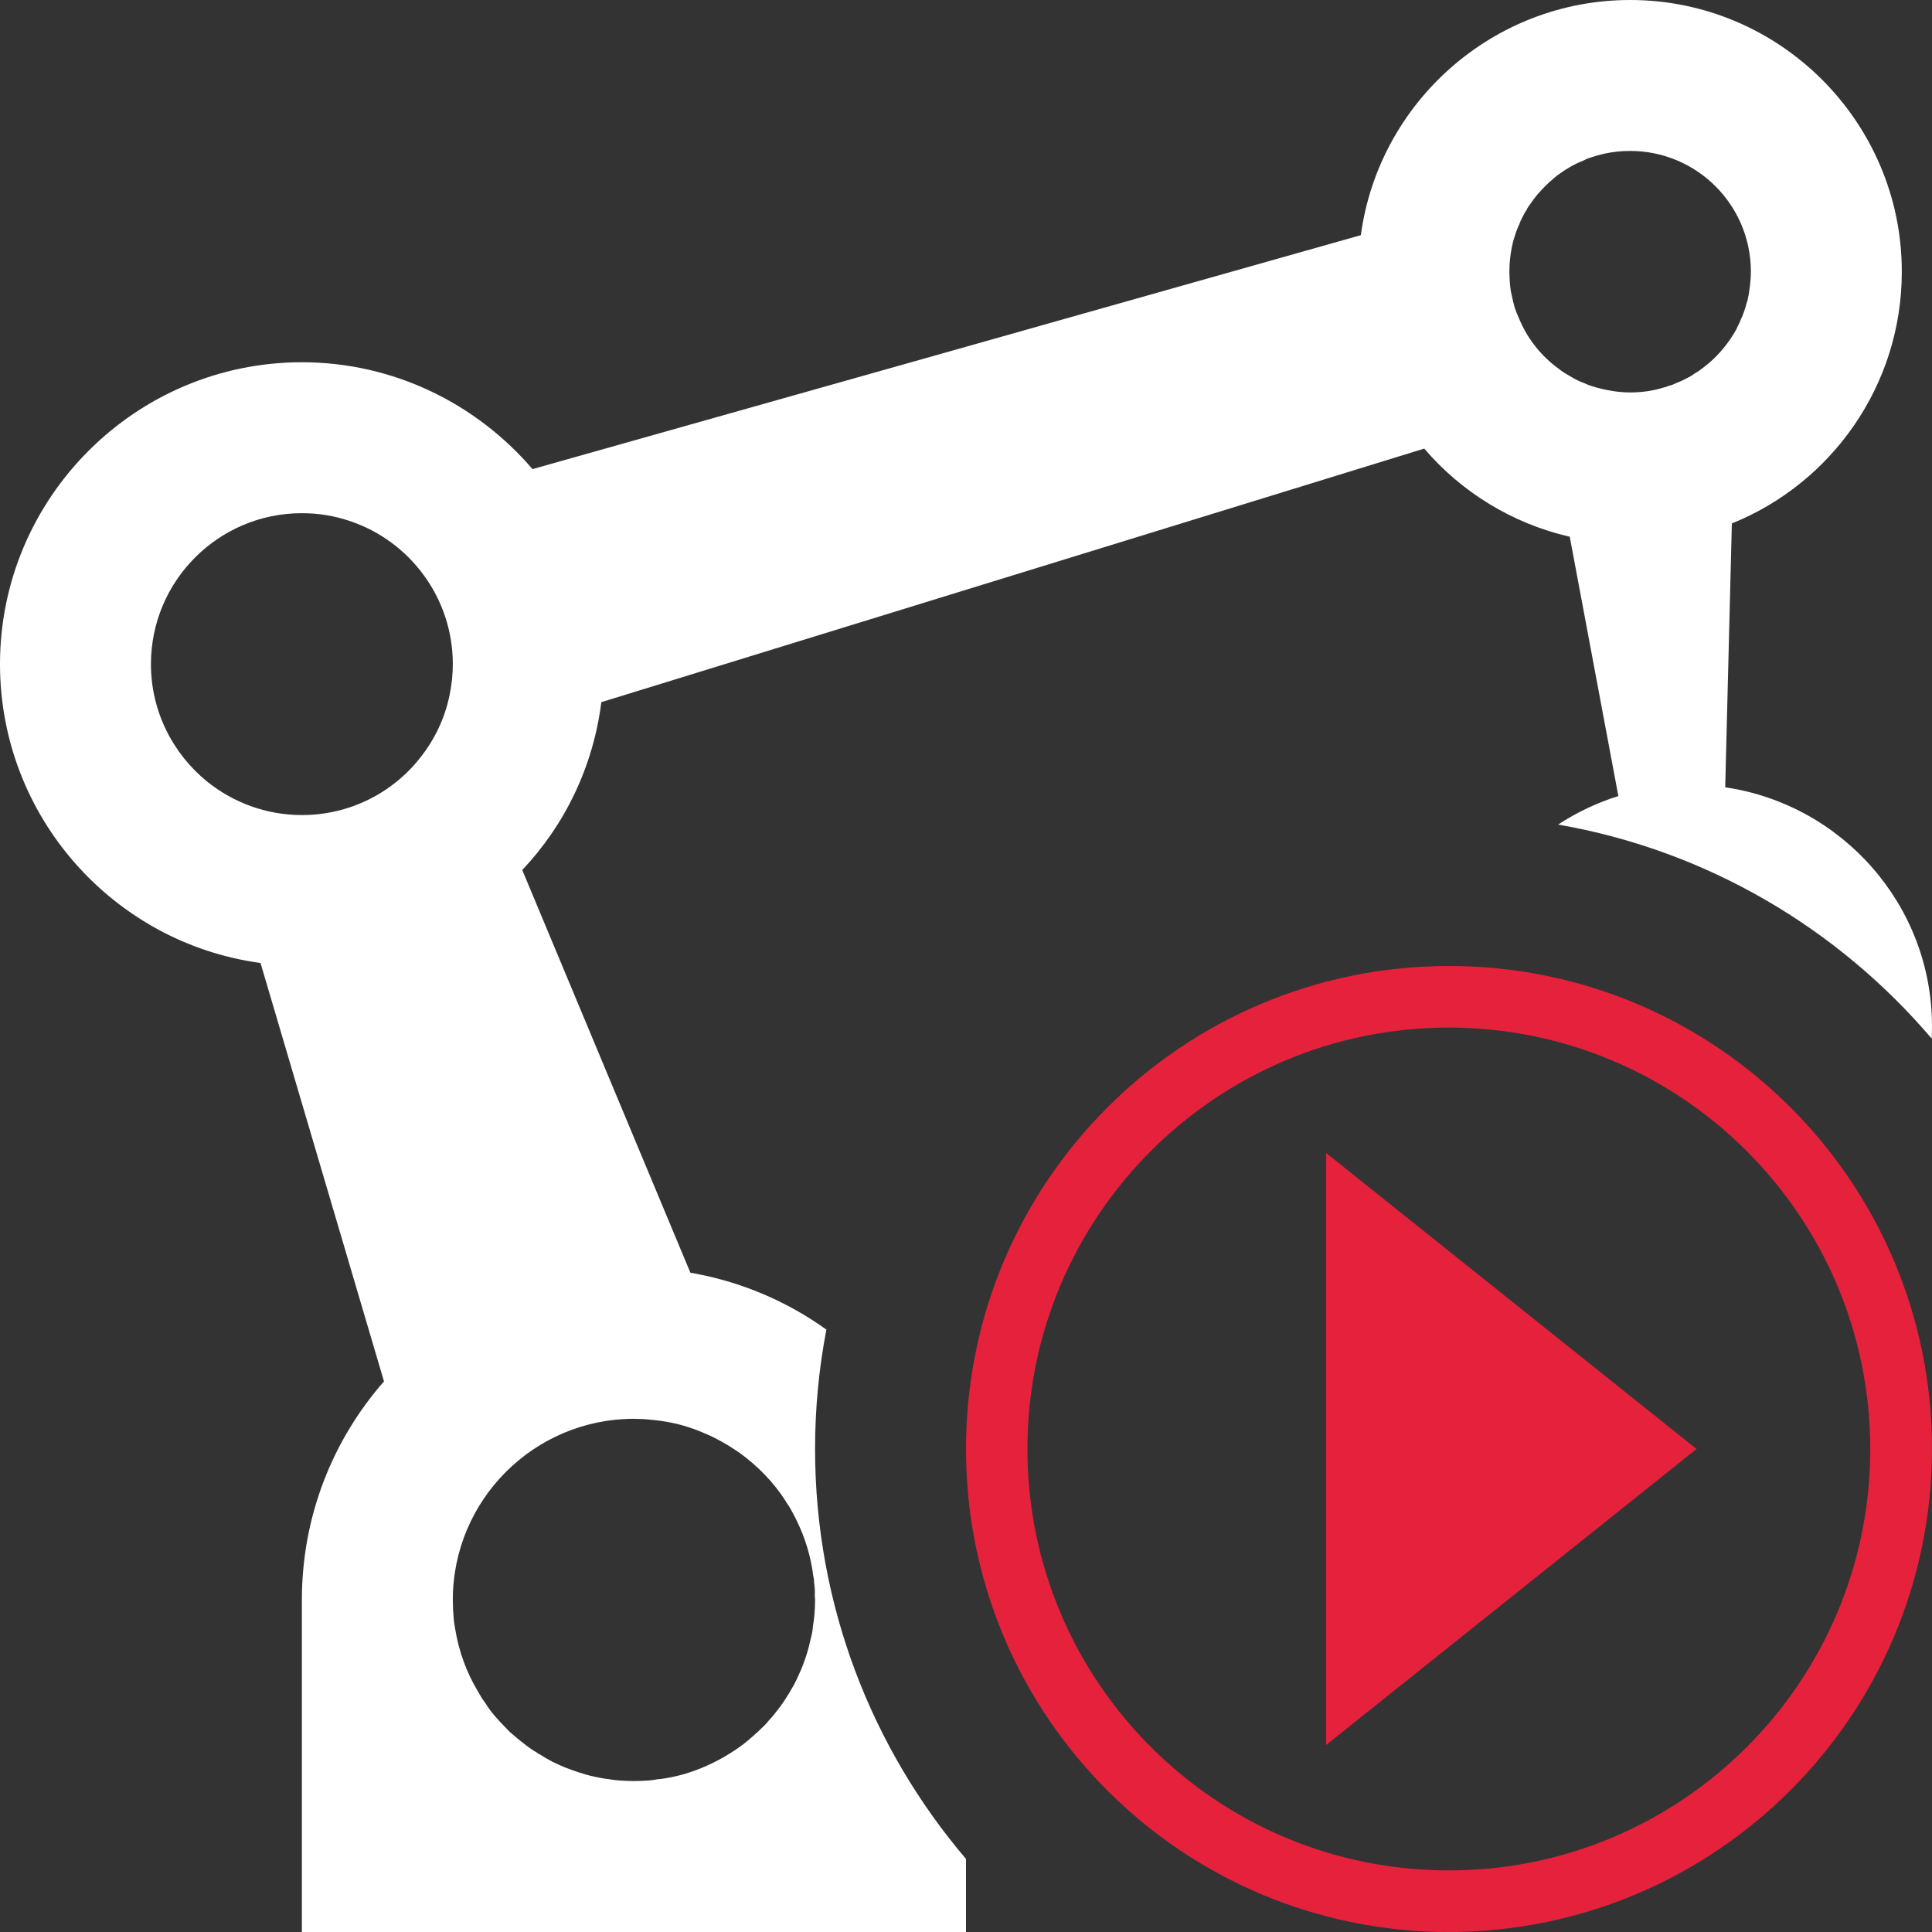
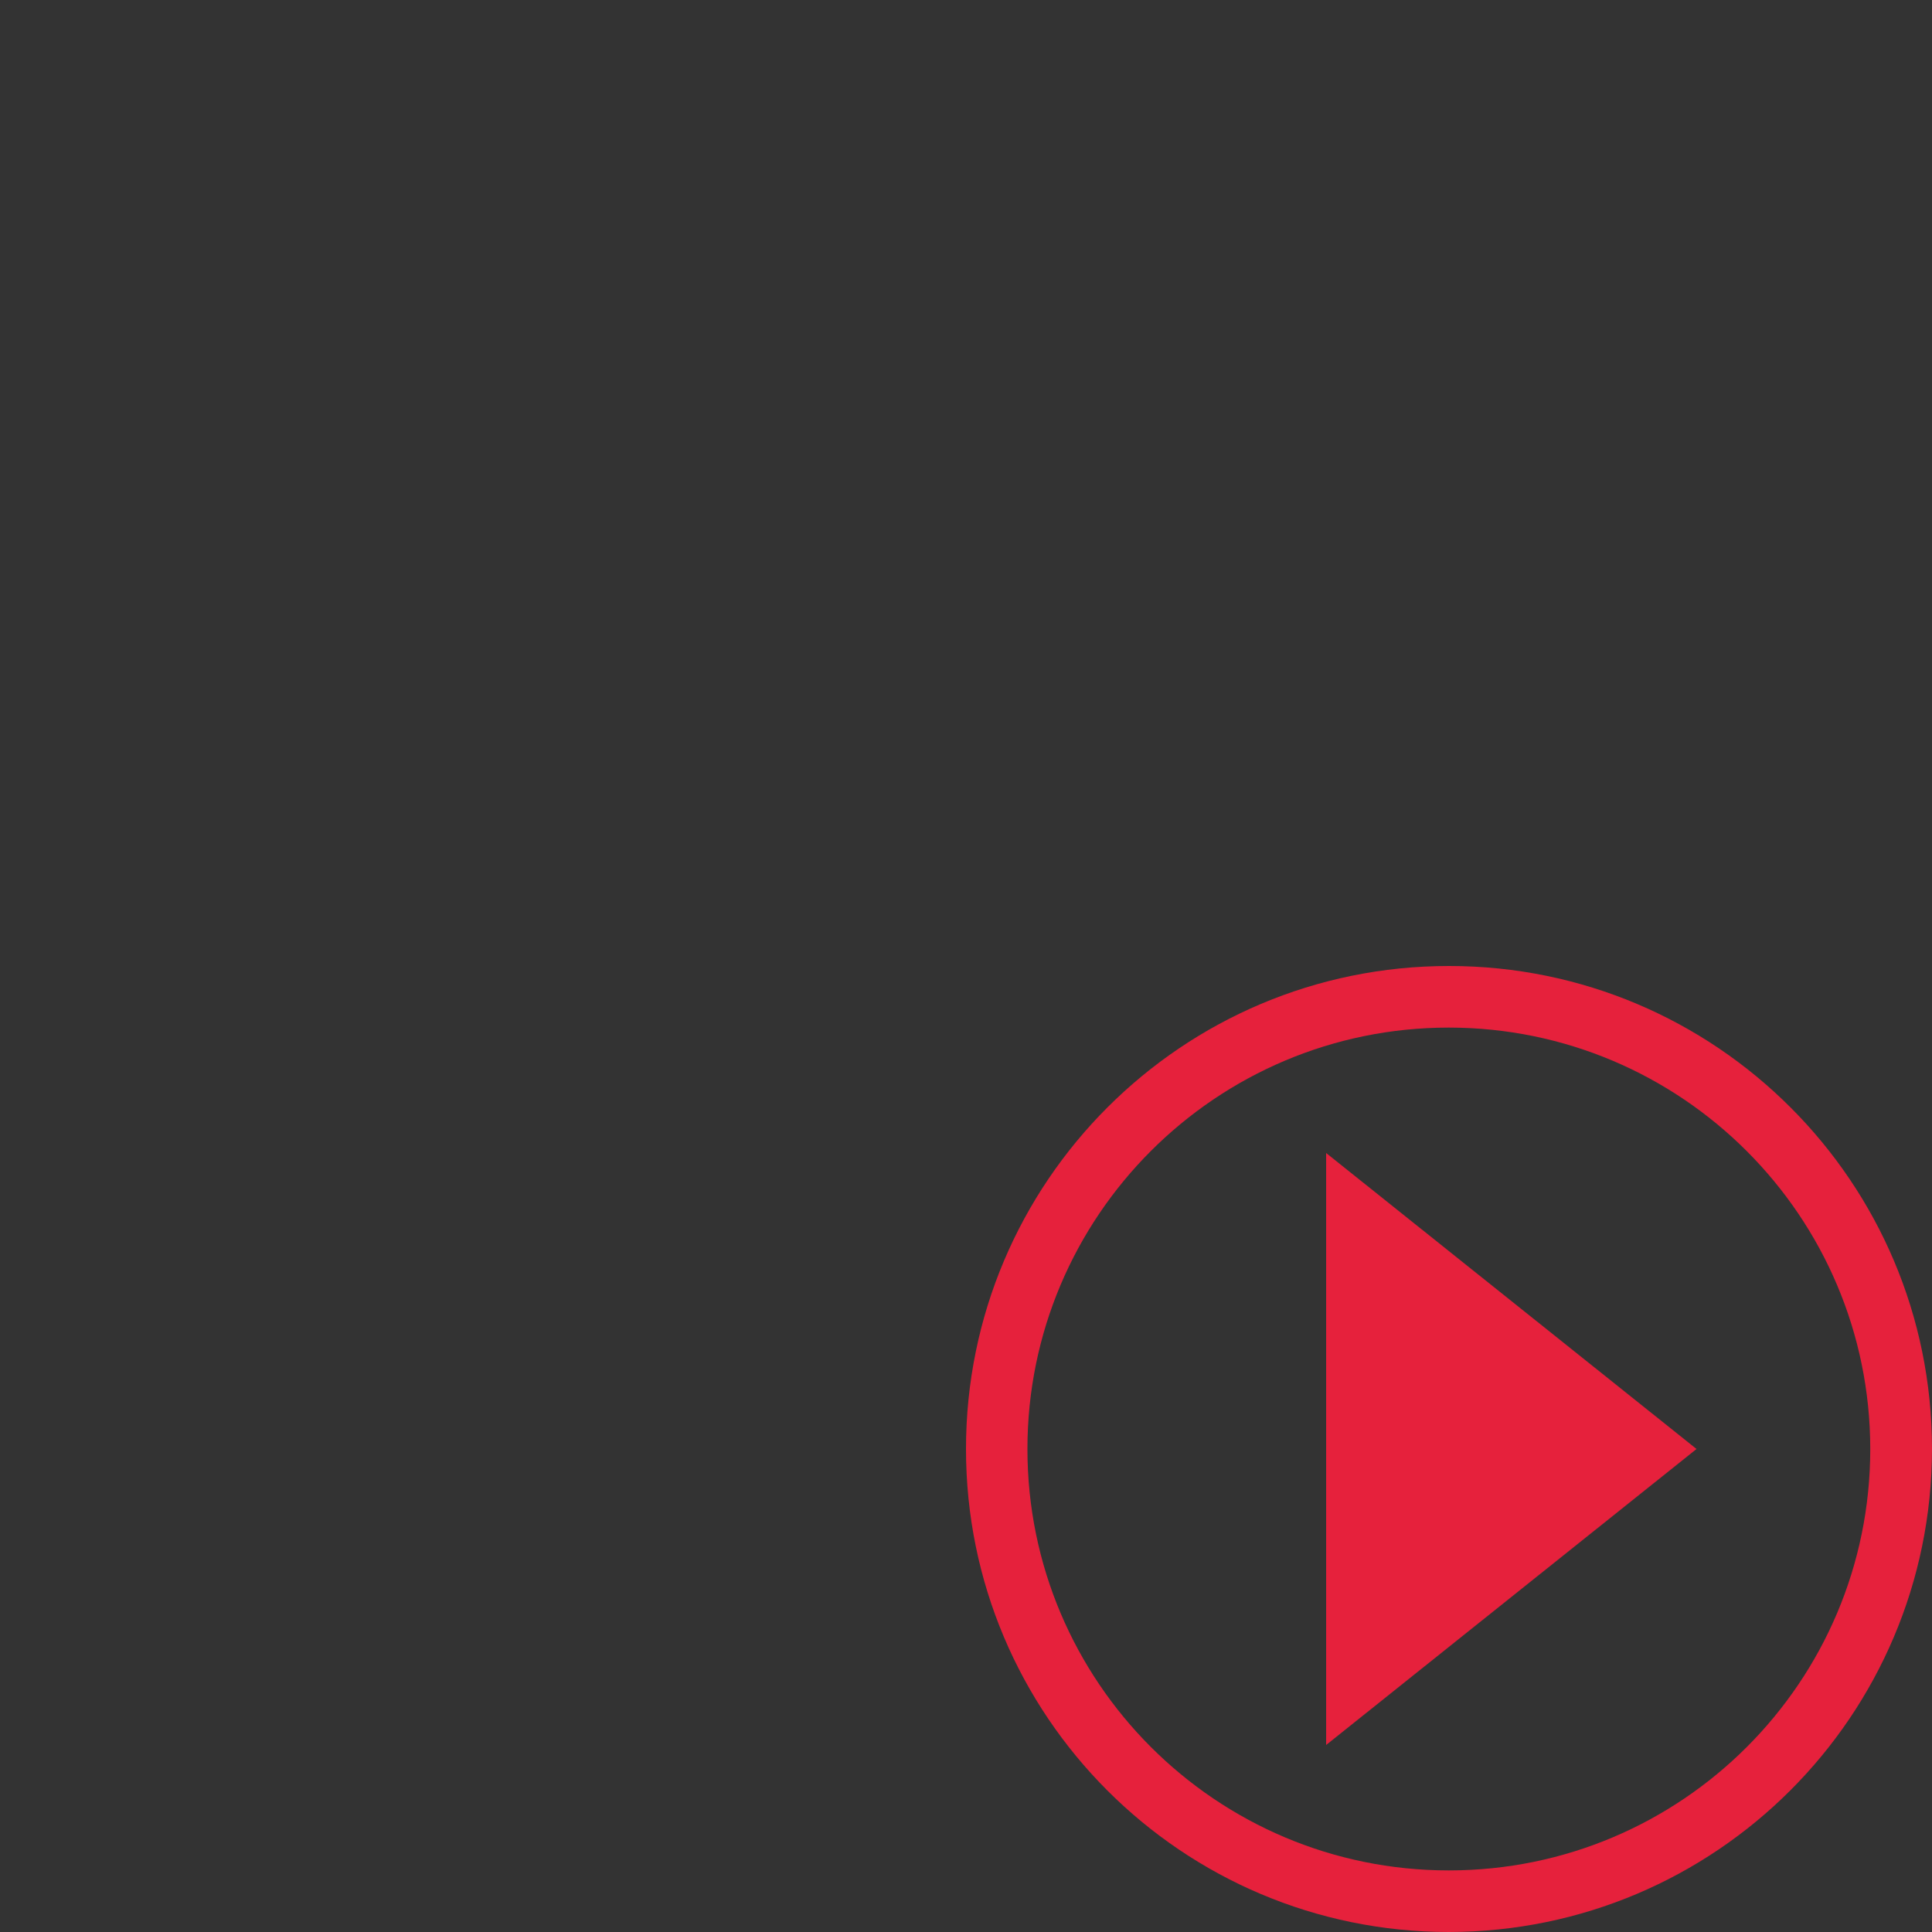
<svg xmlns="http://www.w3.org/2000/svg" id="uuid-8d6660e6-22a6-4678-96af-ba839da1bd5f" data-name="Calque 1" viewBox="0 0 128 128">
  <rect x="0" y="0" width="128" height="128" fill="#333333" stroke="none" />
  <defs>
    <style>
      .uuid-b39ace7c-0f44-47d0-a222-d8ec7e51a1ac {
        fill: #e6213c;
      }

      .uuid-b39ace7c-0f44-47d0-a222-d8ec7e51a1ac, .uuid-9215a10e-3401-4969-9beb-a130e84be70b {
        stroke-width: 0px;
      }

      .uuid-9215a10e-3401-4969-9beb-a130e84be70b {
        fill: #fff;
      }
    </style>
  </defs>
  <g id="uuid-0a840dac-2125-48fd-8f20-0799a9f91229" data-name="start debug">
    <path class="uuid-b39ace7c-0f44-47d0-a222-d8ec7e51a1ac" d="M95.99,128c-17.67,0-32-14.33-31.99-32.01,0-17.67,14.33-32,32.01-31.99,17.67,0,31.99,14.33,31.99,32-.02,17.67-14.34,31.98-32.01,32ZM95.99,68.08c-15.42,0-27.92,12.5-27.92,27.92s12.5,27.92,27.92,27.92,27.92-12.5,27.92-27.92c-.01-15.42-12.51-27.91-27.92-27.92Z" />
    <polygon class="uuid-b39ace7c-0f44-47d0-a222-d8ec7e51a1ac" points="87.86 76.39 112.4 96 87.86 115.61 87.86 76.39" />
  </g>
-   <path class="uuid-9215a10e-3401-4969-9beb-a130e84be70b" d="M114.3,52.16l.44-17.48c6.6-2.66,11.26-9.14,11.26-16.68C126,8.08,117.92,0,108,0,98.9,0,91.34,6.8,90.16,15.58c-15.42,4.36-38.84,10.98-54.88,15.5-3.7-4.32-9.18-7.08-15.28-7.08C8.98,24,0,32.98,0,44,0,54.1,7.52,62.48,17.26,63.8l8.18,27.72c-3.4,3.88-5.44,8.94-5.44,14.48v22h44v-4.84c-6.24-7.33-10-16.82-10-27.17,0-2.7.26-5.34.75-7.9-2.63-1.89-5.7-3.2-9.01-3.77l-11.14-26.68c2.82-2.98,4.7-6.84,5.24-11.12l54.52-16.8c2.46,2.88,5.82,4.96,9.64,5.84l3.22,17.18c-1.43.45-2.77,1.09-3.99,1.89,9.85,1.71,18.53,6.87,24.75,14.18.01-.27.02-.54.02-.81,0-8.04-5.96-14.7-13.7-15.84ZM27.84,50.2c-1.82,2.32-4.66,3.8-7.84,3.8-2.38,0-4.56-.84-6.28-2.22-2.26-1.84-3.72-4.64-3.72-7.78,0-5.52,4.48-10,10-10,1.12,0,2.18.18,3.18.52,3.96,1.32,6.82,5.08,6.82,9.48,0,.72-.08,1.4-.22,2.08-.32,1.54-1,2.94-1.94,4.12ZM42,94c.38,0,.76.02,1.12.06.44.04.86.1,1.28.18.4.08.82.18,1.22.32.4.12.78.28,1.16.44.38.16.76.36,1.12.56s.68.42,1.02.64c1.24.88,2.32,1.98,3.14,3.26v.02c.16.22.3.44.42.68.12.22.24.44.34.66.54,1.12.9,2.32,1.06,3.58.04.16.06.32.06.48.04.28.06.56.04.86.02.08.02.18.02.26v.06c0,.3-.02.6-.04.9-.02.26-.06.52-.1.78-.02.26-.06.5-.12.72-.1.44-.2.86-.34,1.28s-.3.84-.48,1.22c-.16.38-.36.74-.56,1.08-.04.08-.1.18-.16.26-.14.24-.3.48-.46.7-.08.1-.16.22-.26.34-.16.22-.34.44-.54.64-.1.14-.24.28-.36.4-.26.26-.52.5-.78.72-.32.28-.64.54-1,.78-1,.68-2.08,1.22-3.22,1.58-.36.12-.72.2-1.08.28-.32.06-.62.12-.94.14-.18.04-.36.06-.56.08-.32.02-.66.04-1,.04s-.68-.02-1-.04c-.22-.02-.42-.04-.62-.08-.22-.02-.44-.06-.66-.1-.4-.08-.78-.16-1.18-.3-.16-.04-.3-.08-.44-.14-.12-.04-.24-.08-.38-.14-.26-.08-.5-.2-.74-.3-.12-.06-.26-.12-.38-.18-.3-.16-.58-.32-.86-.5-.06-.02-.1-.04-.16-.1-.32-.18-.62-.4-.92-.64-.24-.18-.48-.38-.7-.58-.16-.12-.32-.28-.44-.42-.28-.28-.54-.56-.78-.84-.22-.26-.42-.54-.58-.8-.2-.26-.36-.54-.52-.82-.74-1.24-1.24-2.62-1.48-4.08-.04-.22-.08-.44-.1-.66v-.06c-.04-.4-.06-.8-.06-1.22,0-6.62,5.38-12,12-12ZM112.92,24.3c-.2.16-.42.32-.64.44-.18.14-.36.24-.56.34-.2.1-.4.2-.62.28-.16.08-.34.16-.54.2-.12.06-.24.1-.36.12-.7.22-1.44.32-2.2.32-.42,0-.82-.04-1.2-.1-.26-.04-.52-.1-.78-.16-.18-.04-.38-.1-.56-.16-.2-.06-.38-.14-.56-.22-.18-.06-.34-.14-.5-.22-.18-.1-.36-.2-.52-.3-.22-.12-.4-.24-.6-.4-1.16-.84-2.08-1.98-2.64-3.34-.1-.22-.2-.46-.28-.7-.08-.26-.14-.54-.2-.82-.06-.24-.1-.5-.12-.76-.02-.28-.04-.54-.04-.82,0-.56.06-1.1.16-1.6.04-.2.08-.4.14-.58.1-.32.2-.64.34-.92.06-.18.14-.36.24-.54.08-.14.14-.3.24-.42.08-.18.2-.34.32-.5.08-.12.18-.26.28-.38.12-.16.24-.3.38-.44.18-.2.38-.4.58-.58.16-.14.34-.3.52-.44.52-.38,1.08-.72,1.7-.96.22-.12.44-.2.68-.26.02-.02.04-.02.06-.02.22-.08.44-.12.66-.18.54-.12,1.12-.18,1.7-.18,4.42,0,8,3.58,8,8,0,.42-.04.82-.1,1.22-.02.2-.06.38-.1.56-.02.14-.06.24-.1.36-.04.18-.1.36-.16.52-.06.16-.1.3-.18.44-.08.22-.18.42-.28.62v.02c-.54,1-1.28,1.88-2.16,2.56Z" />
</svg>